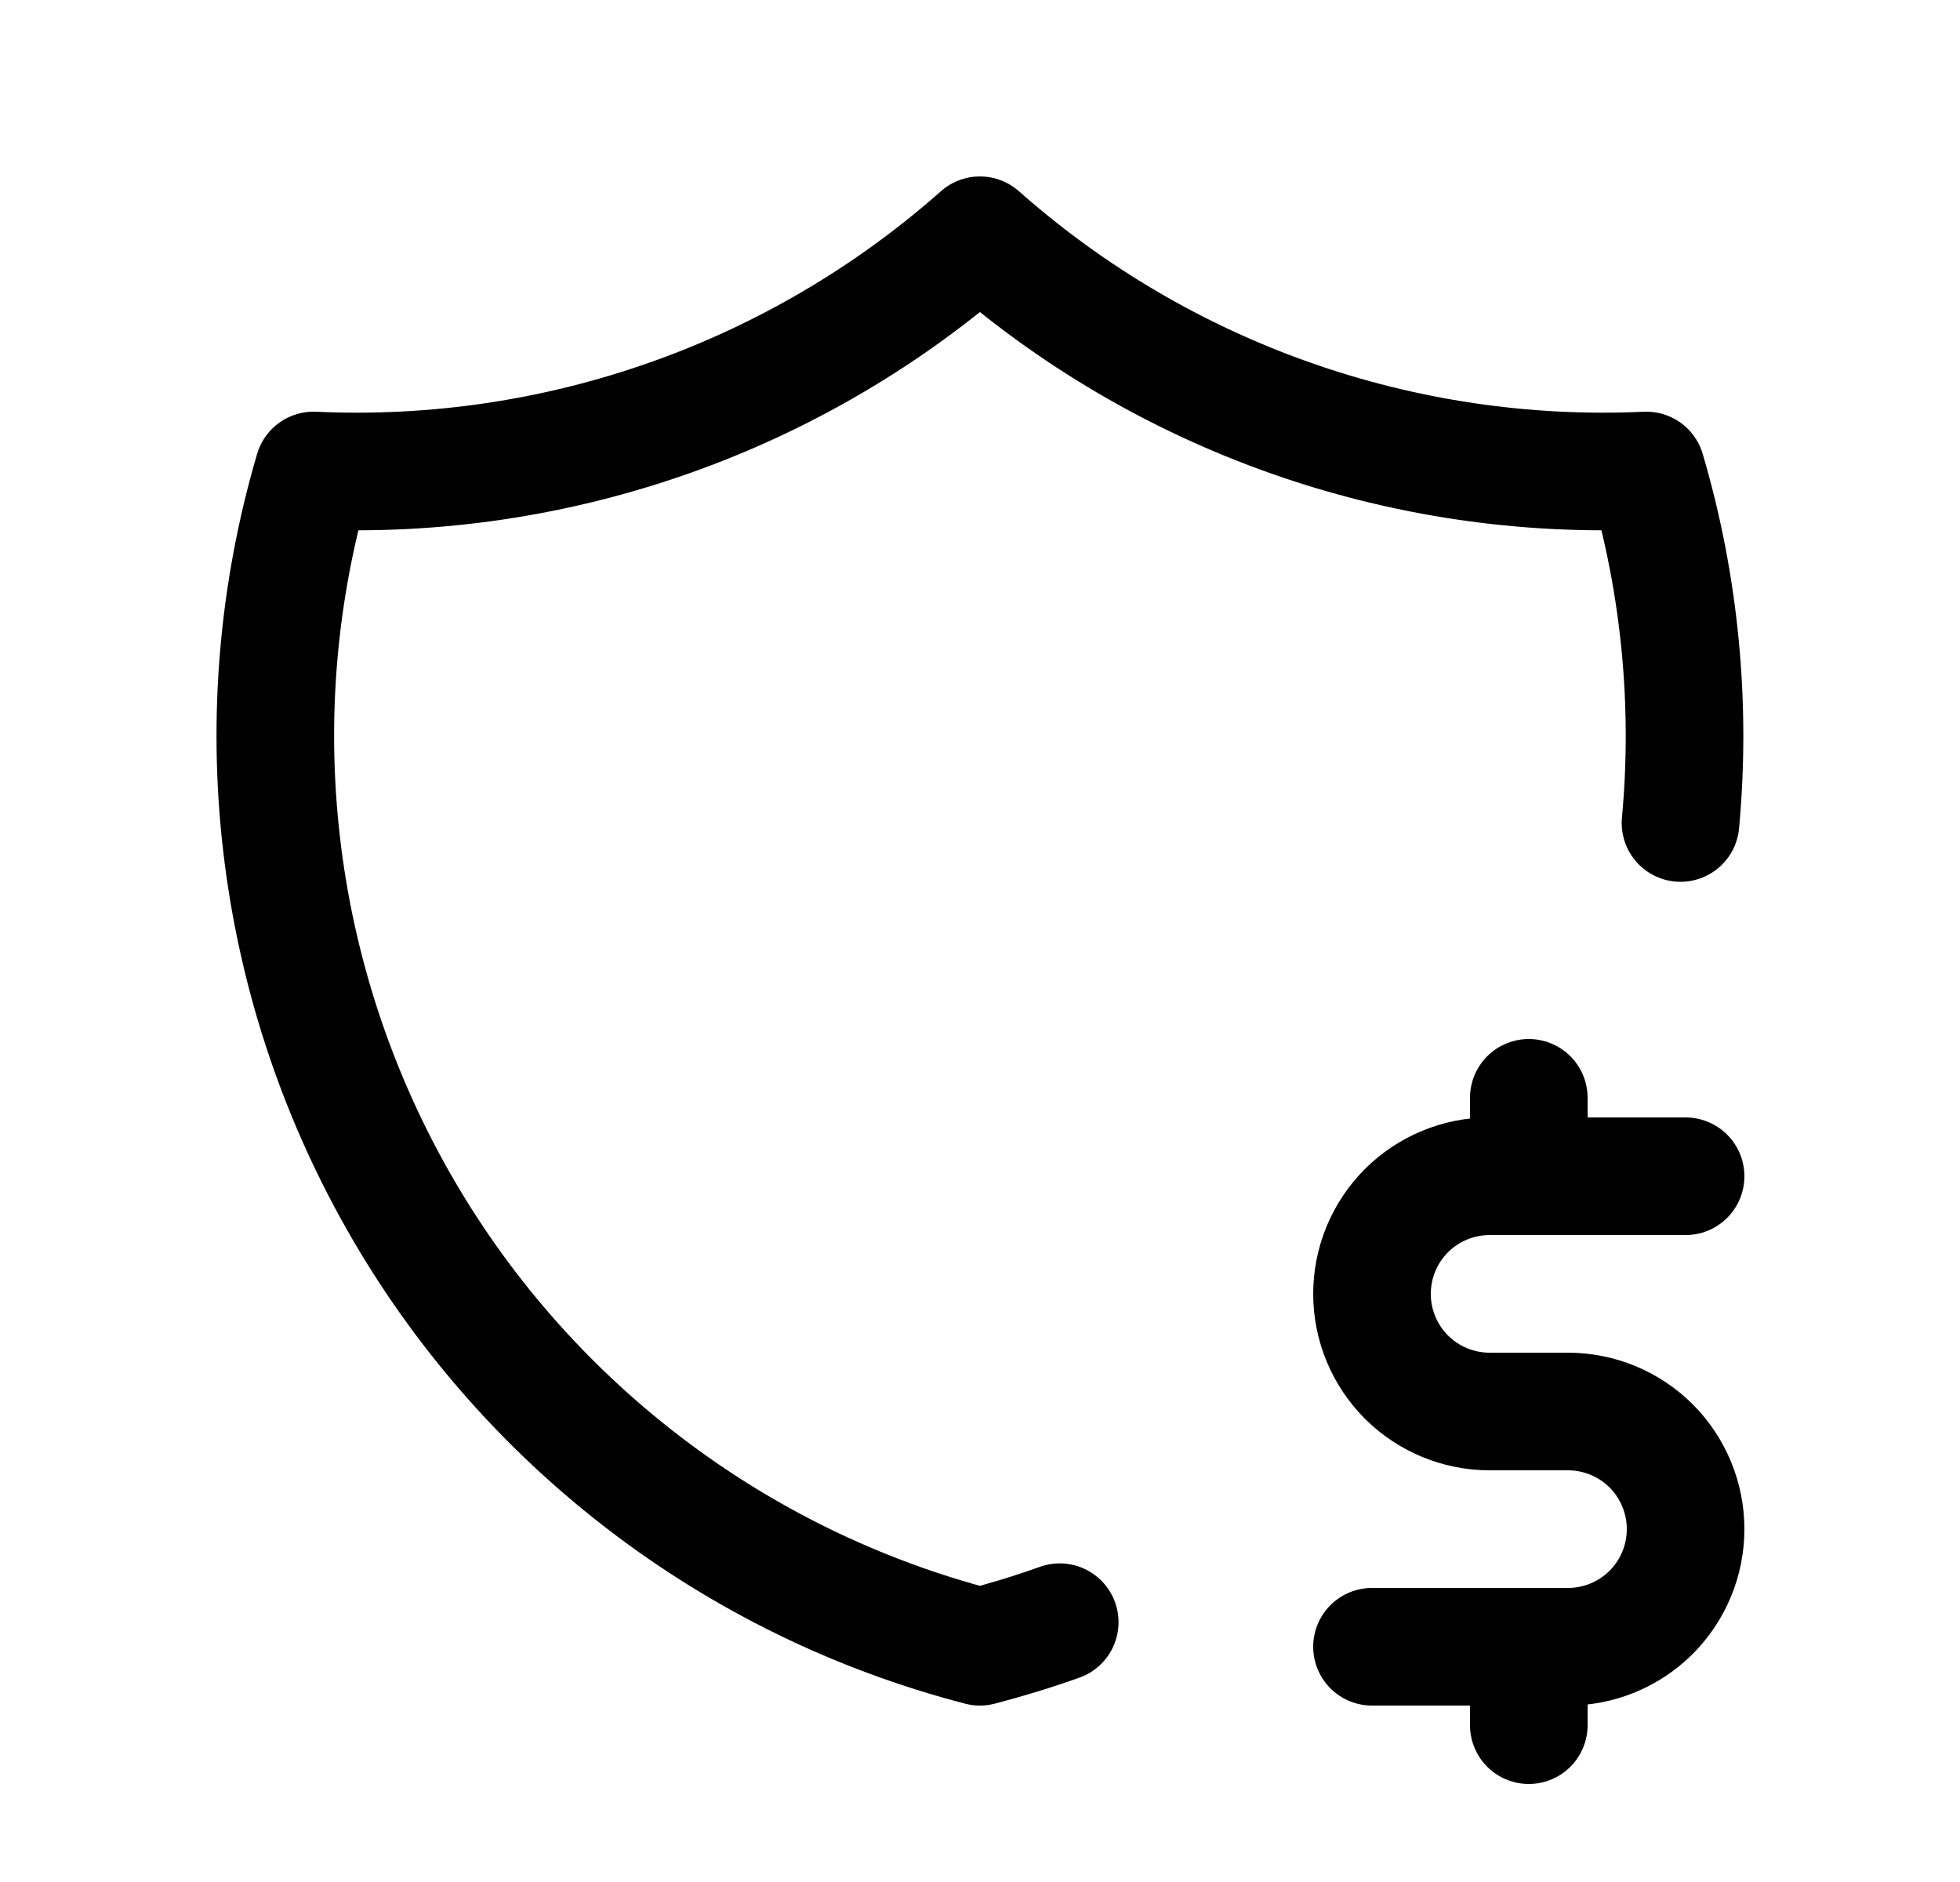
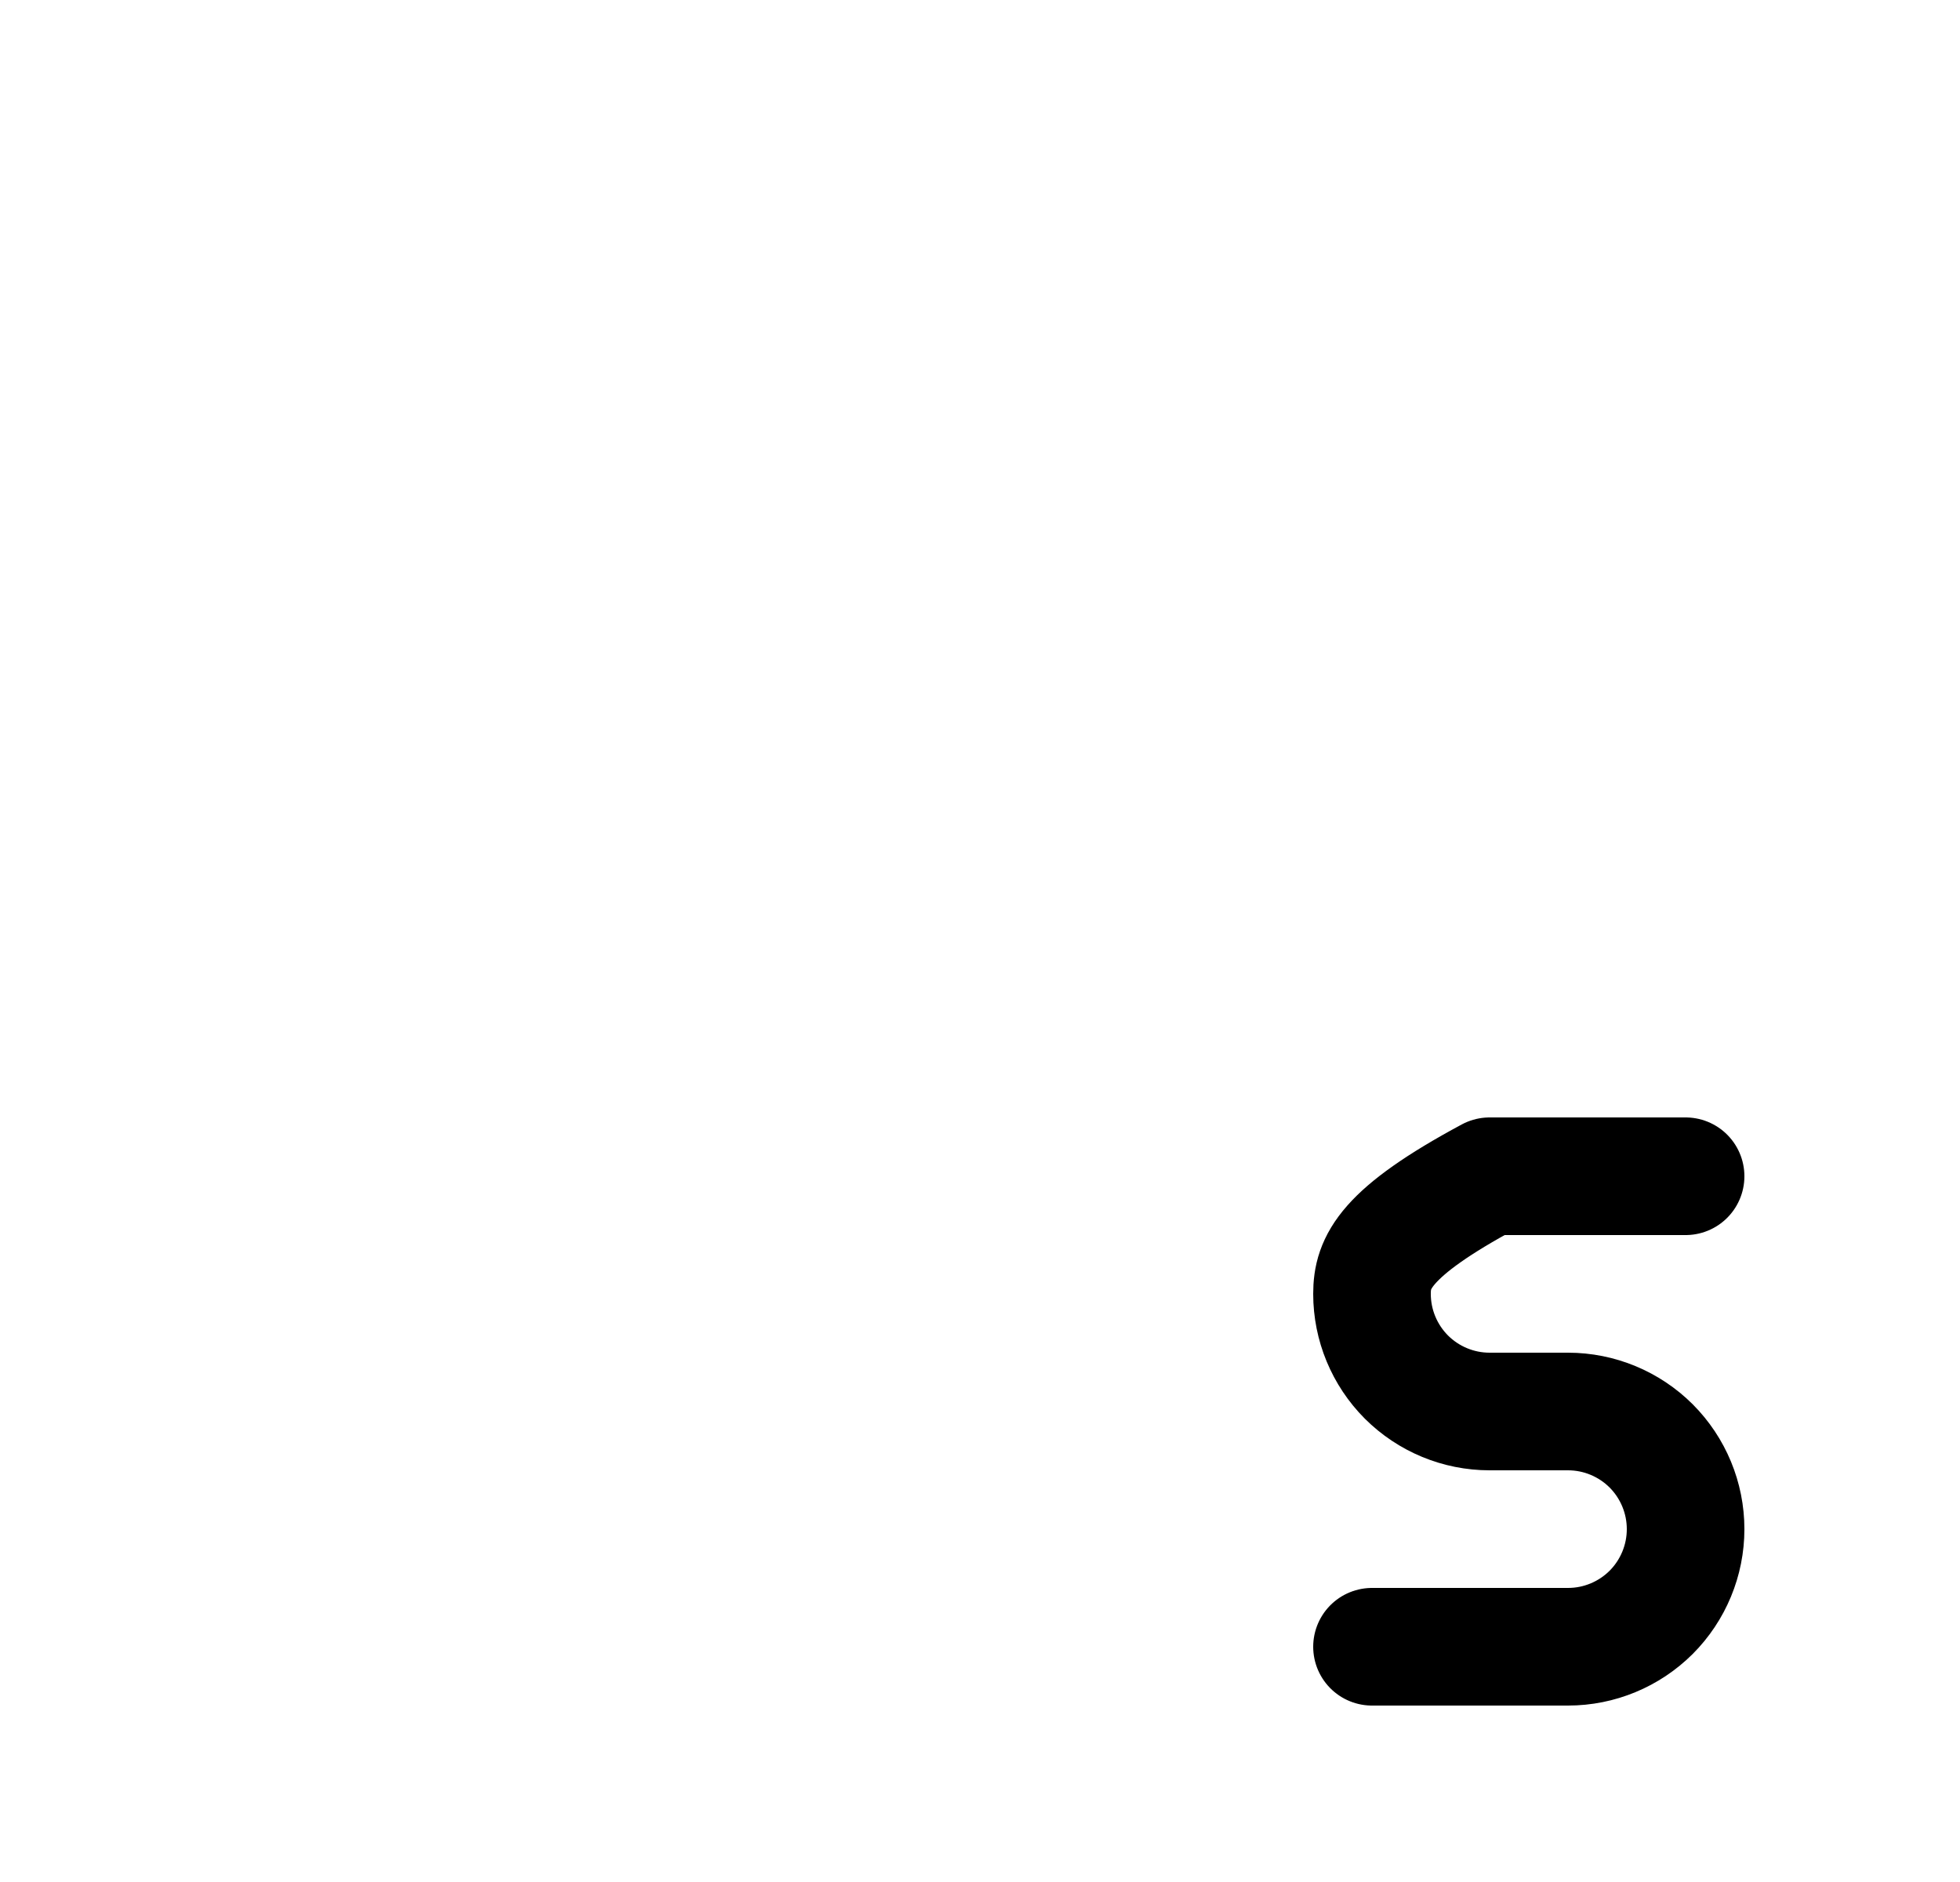
<svg xmlns="http://www.w3.org/2000/svg" width="25" height="24" viewBox="0 0 25 24" fill="none">
  <g clip-path="url(#clip0_1228_8196)">
-     <path d="M13.517 20.687C13.184 20.806 12.844 20.91 12.499 21C10.942 20.596 9.482 19.884 8.206 18.904C6.93 17.925 5.864 16.7 5.071 15.3C4.279 13.901 3.775 12.357 3.591 10.759C3.406 9.161 3.545 7.543 3.999 6C7.114 6.143 10.163 5.067 12.499 3C14.835 5.067 17.883 6.143 20.999 6C21.432 7.472 21.574 8.998 21.435 10.495" stroke="black" stroke-width="1.5" stroke-linecap="round" stroke-linejoin="round" />
-     <path d="M21.5 15H19C18.602 15 18.221 15.158 17.939 15.439C17.658 15.721 17.5 16.102 17.5 16.5C17.5 16.898 17.658 17.279 17.939 17.561C18.221 17.842 18.602 18 19 18H20C20.398 18 20.779 18.158 21.061 18.439C21.342 18.721 21.5 19.102 21.5 19.5C21.5 19.898 21.342 20.279 21.061 20.561C20.779 20.842 20.398 21 20 21H17.5" stroke="black" stroke-width="1.5" stroke-linecap="round" stroke-linejoin="round" />
-     <path d="M19.5 21V22M19.5 14V15" stroke="black" stroke-width="1.5" stroke-linecap="round" stroke-linejoin="round" />
+     <path d="M21.5 15H19C17.658 15.721 17.5 16.102 17.5 16.5C17.5 16.898 17.658 17.279 17.939 17.561C18.221 17.842 18.602 18 19 18H20C20.398 18 20.779 18.158 21.061 18.439C21.342 18.721 21.5 19.102 21.5 19.5C21.5 19.898 21.342 20.279 21.061 20.561C20.779 20.842 20.398 21 20 21H17.5" stroke="black" stroke-width="1.5" stroke-linecap="round" stroke-linejoin="round" />
  </g>
  <defs>
    <clipPath id="clip0_1228_8196">
      <rect width="24" height="24" fill="white" transform="translate(0.5)" />
    </clipPath>
  </defs>
</svg>